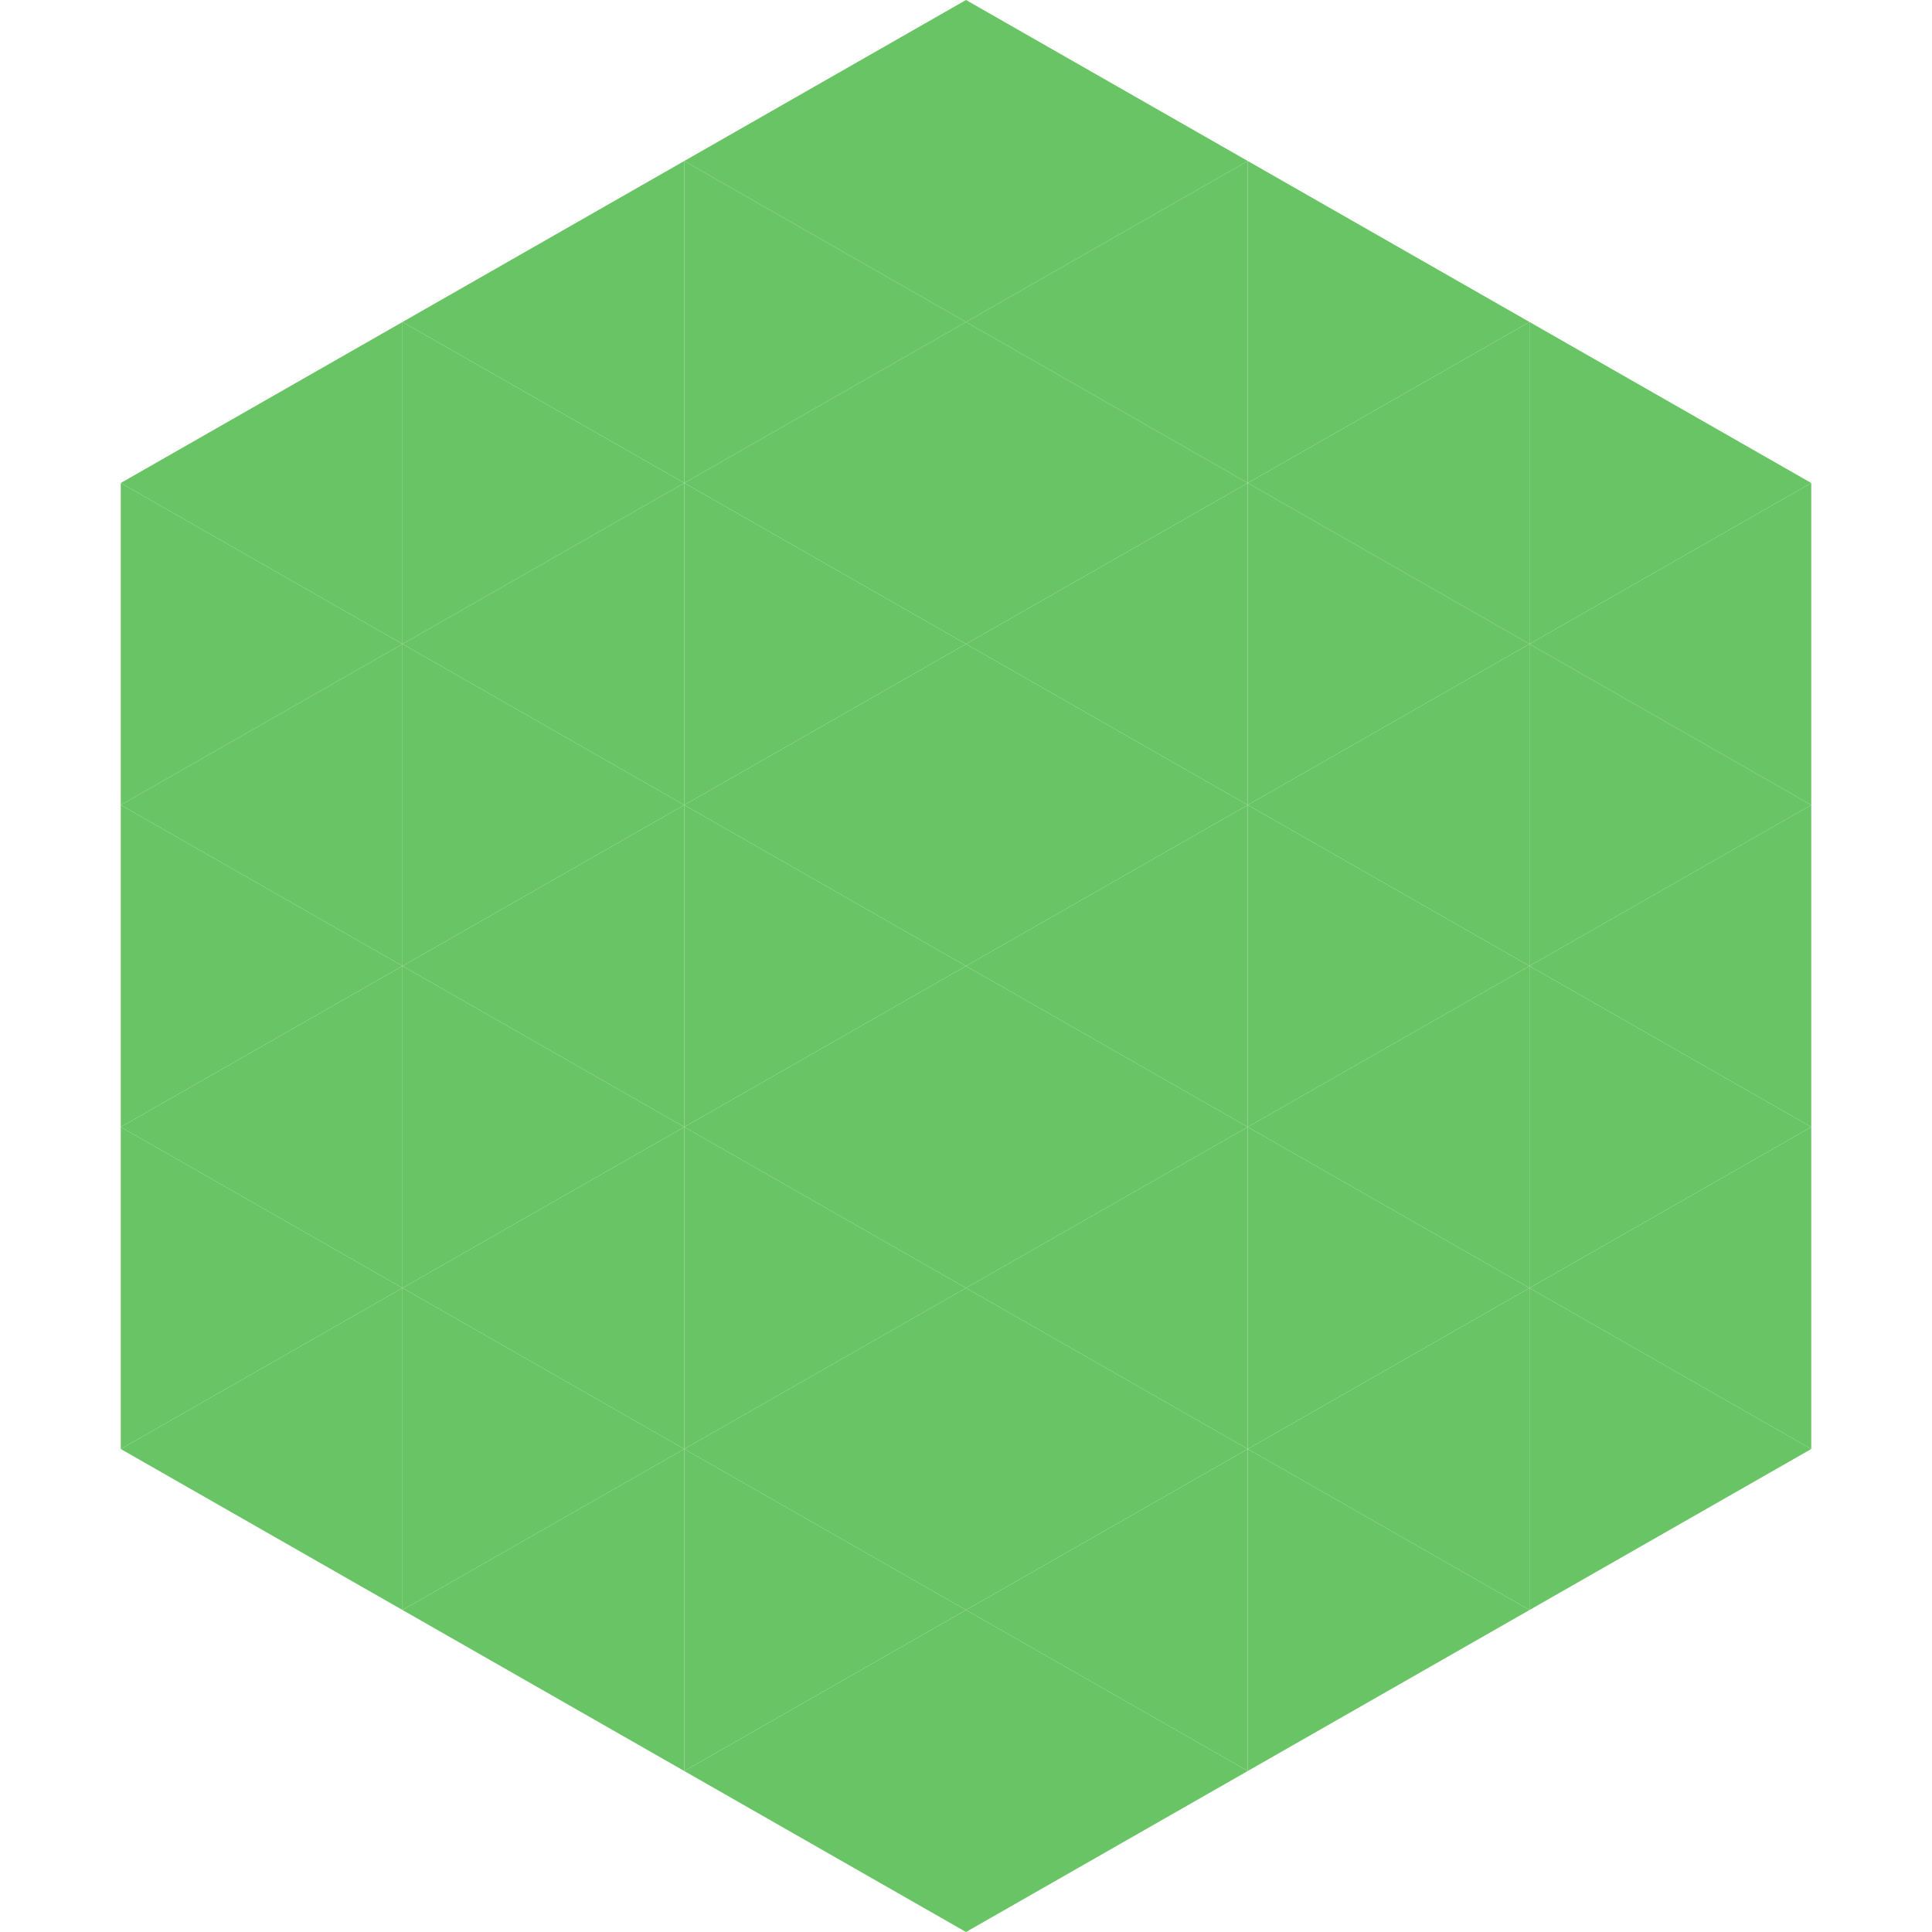
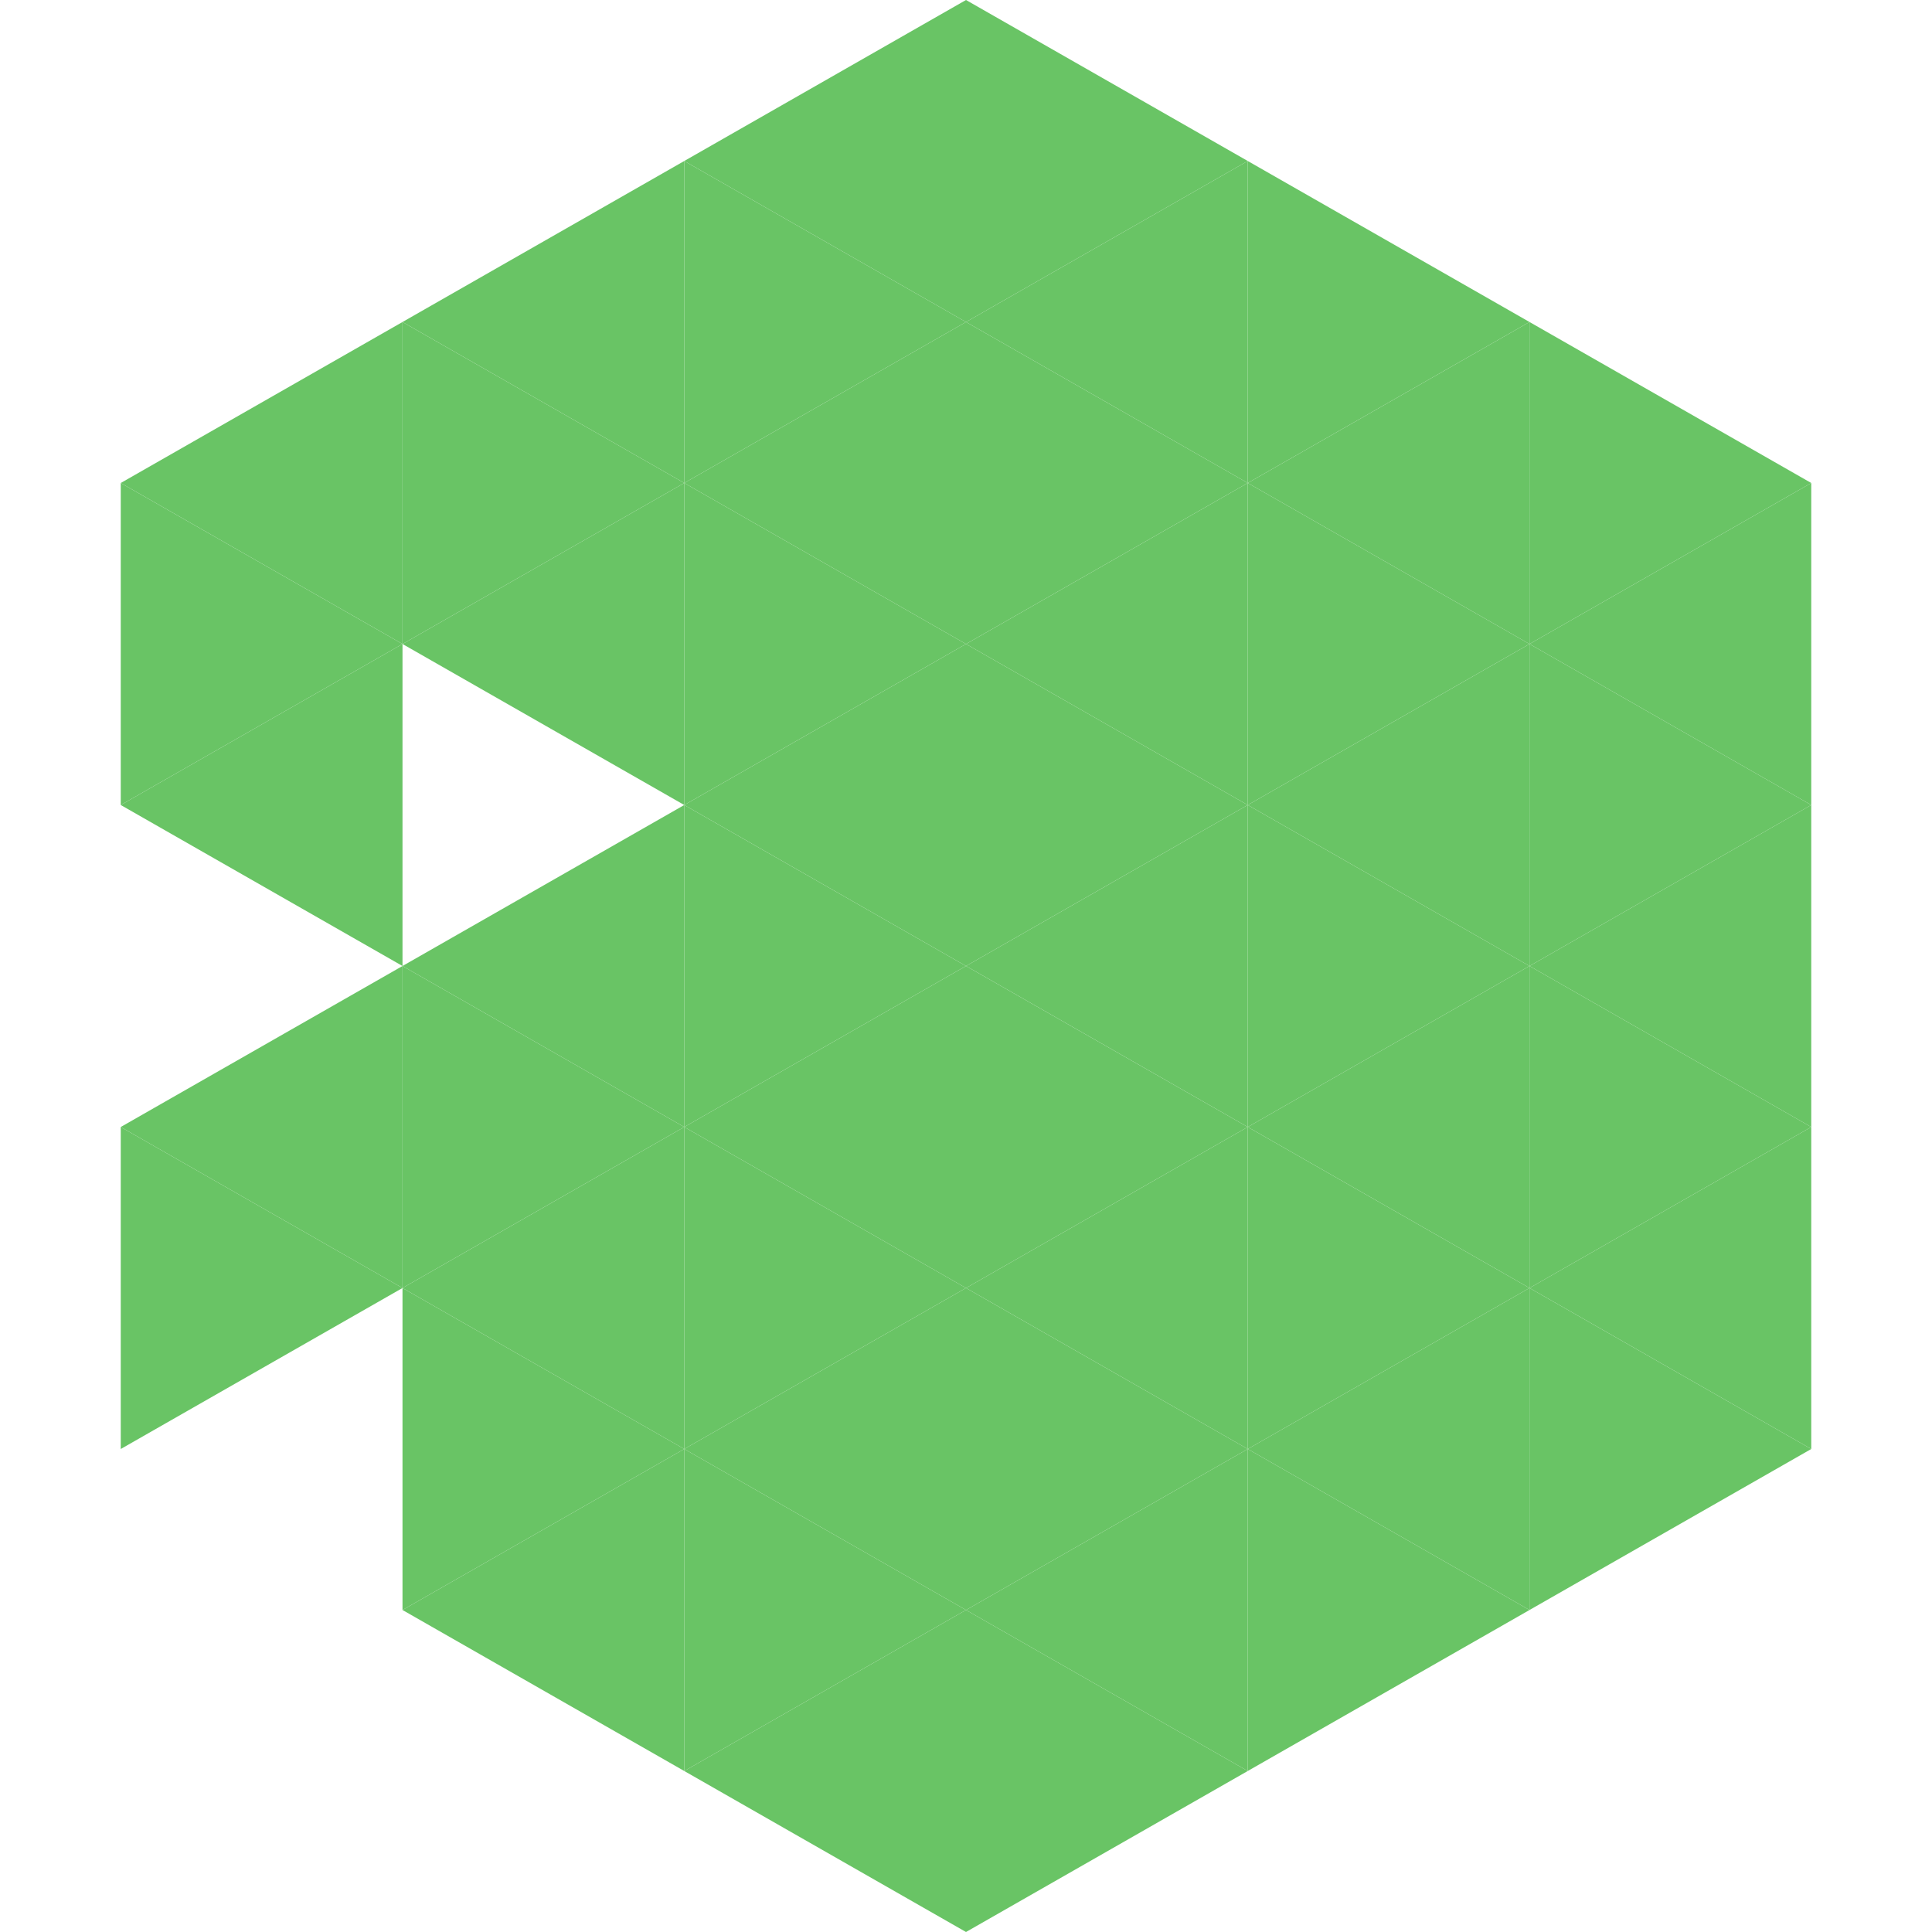
<svg xmlns="http://www.w3.org/2000/svg" width="240" height="240">
  <polygon points="50,40 15,60 50,80" style="fill:rgb(105,196,101)" />
  <polygon points="190,40 225,60 190,80" style="fill:rgb(105,196,101)" />
  <polygon points="15,60 50,80 15,100" style="fill:rgb(105,196,101)" />
  <polygon points="225,60 190,80 225,100" style="fill:rgb(105,196,101)" />
  <polygon points="50,80 15,100 50,120" style="fill:rgb(105,196,101)" />
  <polygon points="190,80 225,100 190,120" style="fill:rgb(105,196,101)" />
-   <polygon points="15,100 50,120 15,140" style="fill:rgb(105,196,101)" />
  <polygon points="225,100 190,120 225,140" style="fill:rgb(105,196,101)" />
  <polygon points="50,120 15,140 50,160" style="fill:rgb(105,196,101)" />
  <polygon points="190,120 225,140 190,160" style="fill:rgb(105,196,101)" />
  <polygon points="15,140 50,160 15,180" style="fill:rgb(105,196,101)" />
  <polygon points="225,140 190,160 225,180" style="fill:rgb(105,196,101)" />
-   <polygon points="50,160 15,180 50,200" style="fill:rgb(105,196,101)" />
  <polygon points="190,160 225,180 190,200" style="fill:rgb(105,196,101)" />
  <polygon points="15,180 50,200 15,220" style="fill:rgb(255,255,255); fill-opacity:0" />
  <polygon points="225,180 190,200 225,220" style="fill:rgb(255,255,255); fill-opacity:0" />
-   <polygon points="50,0 85,20 50,40" style="fill:rgb(255,255,255); fill-opacity:0" />
  <polygon points="190,0 155,20 190,40" style="fill:rgb(255,255,255); fill-opacity:0" />
  <polygon points="85,20 50,40 85,60" style="fill:rgb(105,196,101)" />
  <polygon points="155,20 190,40 155,60" style="fill:rgb(105,196,101)" />
  <polygon points="50,40 85,60 50,80" style="fill:rgb(105,196,101)" />
  <polygon points="190,40 155,60 190,80" style="fill:rgb(105,196,101)" />
  <polygon points="85,60 50,80 85,100" style="fill:rgb(105,196,101)" />
  <polygon points="155,60 190,80 155,100" style="fill:rgb(105,196,101)" />
-   <polygon points="50,80 85,100 50,120" style="fill:rgb(105,196,101)" />
  <polygon points="190,80 155,100 190,120" style="fill:rgb(105,196,101)" />
  <polygon points="85,100 50,120 85,140" style="fill:rgb(105,196,101)" />
  <polygon points="155,100 190,120 155,140" style="fill:rgb(105,196,101)" />
  <polygon points="50,120 85,140 50,160" style="fill:rgb(105,196,101)" />
  <polygon points="190,120 155,140 190,160" style="fill:rgb(105,196,101)" />
  <polygon points="85,140 50,160 85,180" style="fill:rgb(105,196,101)" />
  <polygon points="155,140 190,160 155,180" style="fill:rgb(105,196,101)" />
  <polygon points="50,160 85,180 50,200" style="fill:rgb(105,196,101)" />
  <polygon points="190,160 155,180 190,200" style="fill:rgb(105,196,101)" />
  <polygon points="85,180 50,200 85,220" style="fill:rgb(105,196,101)" />
  <polygon points="155,180 190,200 155,220" style="fill:rgb(105,196,101)" />
  <polygon points="120,0 85,20 120,40" style="fill:rgb(105,196,101)" />
  <polygon points="120,0 155,20 120,40" style="fill:rgb(105,196,101)" />
  <polygon points="85,20 120,40 85,60" style="fill:rgb(105,196,101)" />
  <polygon points="155,20 120,40 155,60" style="fill:rgb(105,196,101)" />
  <polygon points="120,40 85,60 120,80" style="fill:rgb(105,196,101)" />
  <polygon points="120,40 155,60 120,80" style="fill:rgb(105,196,101)" />
  <polygon points="85,60 120,80 85,100" style="fill:rgb(105,196,101)" />
  <polygon points="155,60 120,80 155,100" style="fill:rgb(105,196,101)" />
  <polygon points="120,80 85,100 120,120" style="fill:rgb(105,196,101)" />
  <polygon points="120,80 155,100 120,120" style="fill:rgb(105,196,101)" />
  <polygon points="85,100 120,120 85,140" style="fill:rgb(105,196,101)" />
  <polygon points="155,100 120,120 155,140" style="fill:rgb(105,196,101)" />
  <polygon points="120,120 85,140 120,160" style="fill:rgb(105,196,101)" />
  <polygon points="120,120 155,140 120,160" style="fill:rgb(105,196,101)" />
  <polygon points="85,140 120,160 85,180" style="fill:rgb(105,196,101)" />
  <polygon points="155,140 120,160 155,180" style="fill:rgb(105,196,101)" />
  <polygon points="120,160 85,180 120,200" style="fill:rgb(105,196,101)" />
  <polygon points="120,160 155,180 120,200" style="fill:rgb(105,196,101)" />
  <polygon points="85,180 120,200 85,220" style="fill:rgb(105,196,101)" />
  <polygon points="155,180 120,200 155,220" style="fill:rgb(105,196,101)" />
  <polygon points="120,200 85,220 120,240" style="fill:rgb(105,196,101)" />
  <polygon points="120,200 155,220 120,240" style="fill:rgb(105,196,101)" />
  <polygon points="85,220 120,240 85,260" style="fill:rgb(255,255,255); fill-opacity:0" />
  <polygon points="155,220 120,240 155,260" style="fill:rgb(255,255,255); fill-opacity:0" />
</svg>